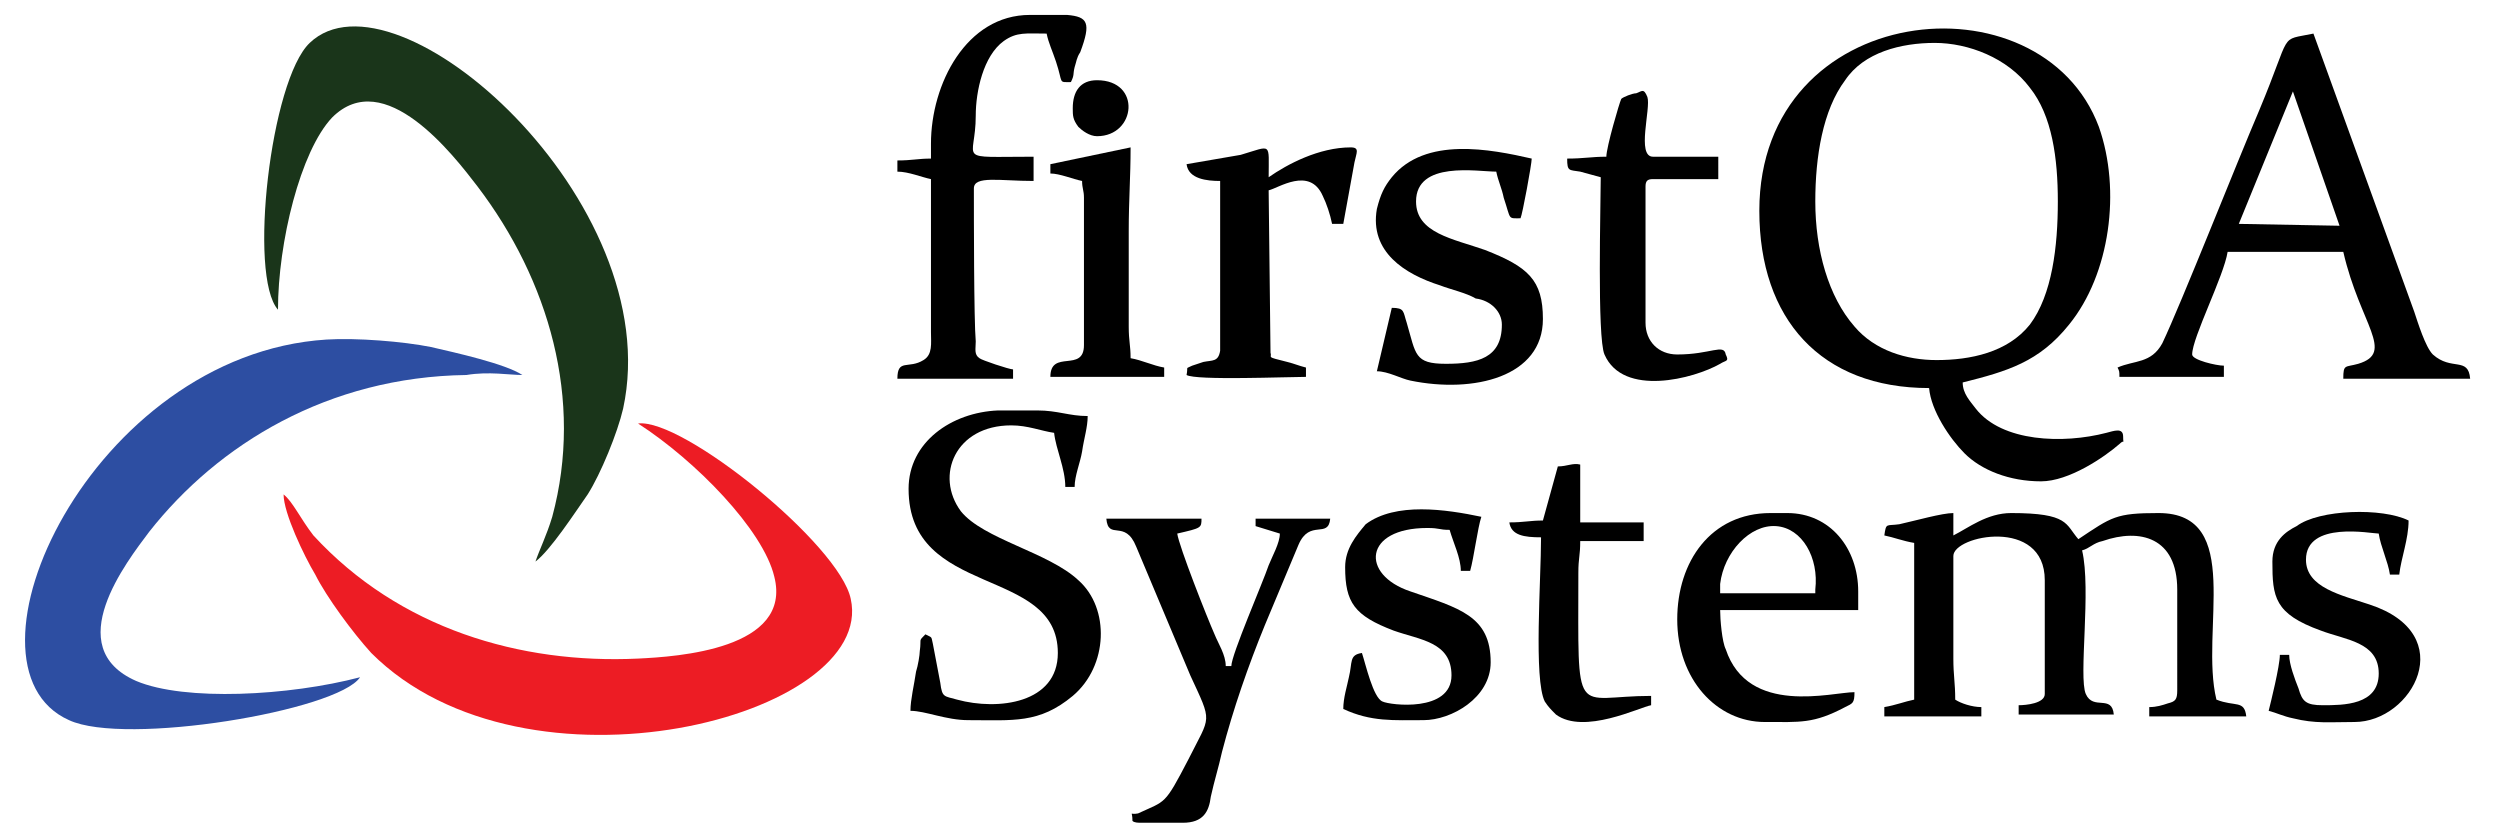
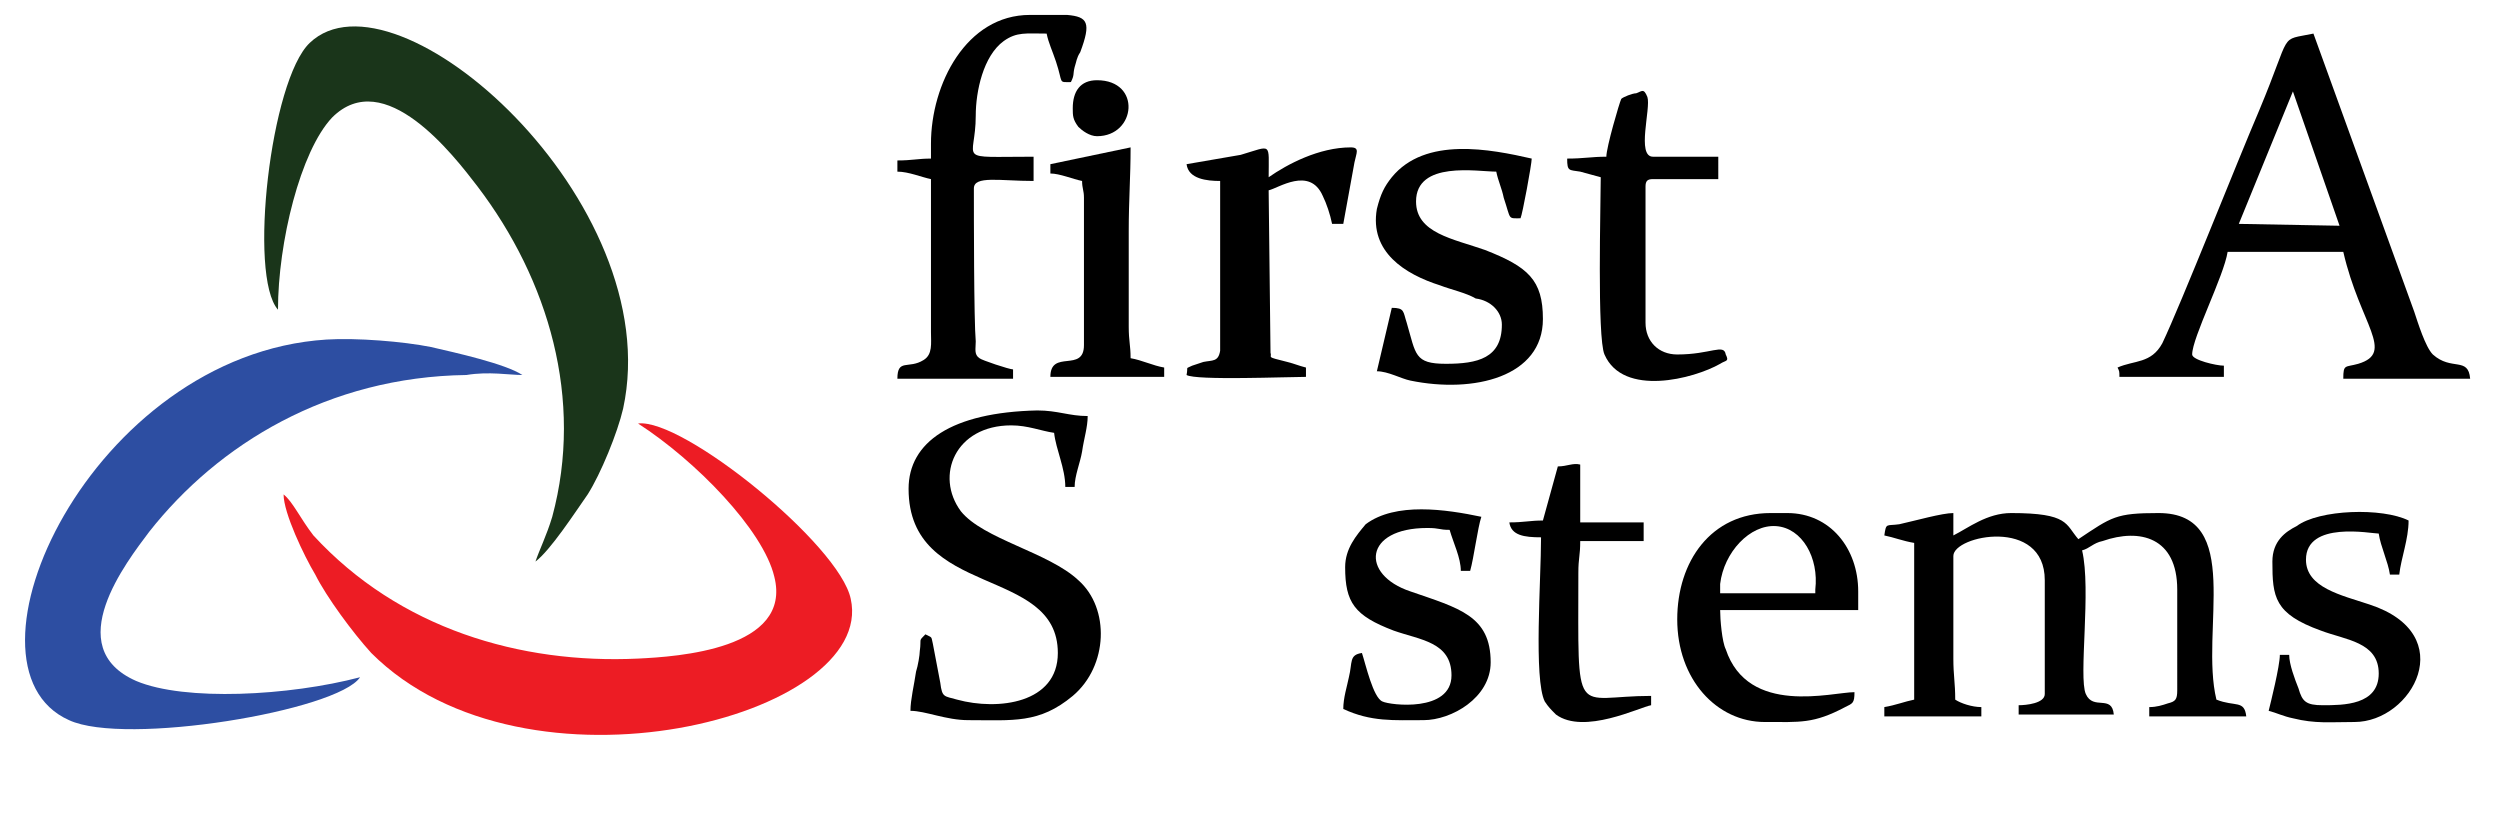
<svg xmlns="http://www.w3.org/2000/svg" version="1.1" id="Layer_1" x="0px" y="0px" viewBox="0 0 134 45" style="enable-background:new 0 0 134 45;" xml:space="preserve">
  <style type="text/css">
	.st0{fill-rule:evenodd;clip-rule:evenodd;fill:#2D4EA2;}
	.st1{fill-rule:evenodd;clip-rule:evenodd;fill:#ED1C24;}
	.st2{fill-rule:evenodd;clip-rule:evenodd;fill:#1A351A;}
	.st3{fill-rule:evenodd;clip-rule:evenodd;}
</style>
  <g>
    <path class="st0" d="M28,20.1c-0.9-0.6-3.6-1.2-4.9-1.5c-1.5-0.3-4-0.5-5.6-0.4C4.9,19-2.8,35.7,3.7,38.6c3,1.4,14.4-0.5,15.6-2.3   c-3.8,1-9.4,1.3-12,0.2c-4.1-1.8-0.5-6.4,0.7-8c3.7-4.7,9.6-8.3,17-8.4C26.2,19.9,27.3,20.1,28,20.1z" />
    <path class="st1" d="M15.2,26.5c0,1,1.1,3.3,1.7,4.3c0.6,1.2,2,3.1,3,4.2c8.3,8.3,27.1,3.4,25.7-2.9c-0.6-2.9-9-9.7-11.4-9.4   c3.1,2,6.7,5.7,7.3,8.2c1,3.9-5.2,4.3-7.3,4.4c-6.3,0.3-12.8-1.6-17.4-6.6C16.1,27.8,15.7,26.9,15.2,26.5z" />
    <path class="st2" d="M28.7,30.1c0.8-0.6,2.1-2.6,2.8-3.6c0.7-1.1,1.6-3.3,1.9-4.6c2.4-11.1-12.2-24-16.8-19.6   c-2.1,2-3.3,12.5-1.7,14.3c0-3.6,1.2-8.5,2.9-10.3c2.8-2.8,6.5,2,7.8,3.7c3.8,5,5.7,11.4,4,17.7C29.3,28.7,28.9,29.5,28.7,30.1z" />
    <g>
-       <path class="st3" d="M94.3,11.3c0,5.8,3.3,9.5,9.1,9.5c0.1,1.2,1.1,2.7,1.9,3.5c0.9,0.9,2.4,1.5,4.1,1.5c1.5,0,3.4-1.3,4.2-2    c0.3-0.3,0.2,0.1,0.2-0.4c0-0.5-0.5-0.3-0.9-0.2c-2.3,0.6-5.6,0.5-7-1.3c-0.3-0.4-0.7-0.8-0.7-1.4c2.4-0.6,4.1-1.1,5.7-3.1    c2.2-2.7,2.8-7.2,1.6-10.6C109.4-1.5,94.3,0,94.3,11.3L94.3,11.3z M103.7,2.3c1.8,0,3.9,0.8,5.1,2.4c1.2,1.5,1.5,3.8,1.5,6.1    c0,2.4-0.3,5-1.5,6.6c-1.2,1.5-3.2,1.9-5,1.9c-1.6,0-3.3-0.5-4.4-1.8c-1.4-1.6-2.1-4.1-2.1-6.7c0-2.4,0.4-4.9,1.6-6.5    C99.9,2.8,101.9,2.3,103.7,2.3z" />
      <path class="st3" d="M113.5,19.7c0.1,0.2,0.1,0.2,0.1,0.5h5.6v-0.6c-0.4,0-1.7-0.3-1.7-0.6c0-0.9,1.7-4.2,1.9-5.5h6.2    c0.9,3.9,2.8,5.4,0.8,6c-0.7,0.2-0.8,0-0.8,0.8h6.8c-0.1-1.2-1-0.4-2-1.3c-0.4-0.4-0.8-1.7-1-2.3L124,1.8    c-1.9,0.4-1.1-0.2-2.9,4.1c-1.2,2.8-4.2,10.4-5.2,12.5C115.3,19.5,114.4,19.3,113.5,19.7L113.5,19.7z M125.4,12.1L120,12l2.9-7.1    L125.4,12.1z" />
      <path class="st3" d="M101,28.7c0.5,0.1,1,0.3,1.6,0.4v8.4c-0.5,0.1-1,0.3-1.6,0.4v0.5h5.2v-0.5c-0.5,0-1.1-0.2-1.4-0.4    c0-0.9-0.1-1.3-0.1-2.2v-5.5c0-1.1,4.9-2.1,4.9,1.3v6.1c0,0.5-1,0.6-1.4,0.6v0.5h5.1c-0.1-1.1-1.1-0.2-1.5-1.1    c-0.4-0.9,0.3-5.6-0.2-7.7c0.4-0.1,0.6-0.4,1.1-0.5c2-0.7,4-0.2,4,2.6V37c0,0.5-0.1,0.6-0.5,0.7c-0.3,0.1-0.6,0.2-1,0.2v0.5h5.2    c-0.1-0.9-0.6-0.5-1.6-0.9c-0.9-3.7,1.5-10-3.1-10c-2.3,0-2.5,0.2-4.3,1.4c-0.7-0.8-0.5-1.4-3.6-1.4c-1.3,0-2.3,0.8-3.1,1.2v-1.2    c-0.6,0-2,0.4-2.9,0.6C101.1,28.2,101.1,28,101,28.7z" />
-       <path class="st3" d="M48.7,26.2c0,5.9,8,4.1,8,8.8c0,2.7-3.2,3.1-5.4,2.5c-0.7-0.2-0.8-0.1-0.9-0.9L50,34.5    c-0.1-0.4,0-0.3-0.4-0.5c-0.4,0.4-0.2,0.2-0.3,0.9c0,0.2-0.1,0.8-0.2,1.1c-0.1,0.7-0.3,1.5-0.3,2.1c0.8,0,1.9,0.5,3.1,0.5    c2.4,0,3.8,0.2,5.6-1.3c1.9-1.6,2-4.7,0.3-6.2c-1.6-1.5-5.1-2.2-6.3-3.7c-1.4-1.9-0.3-4.6,2.7-4.6c0.9,0,1.6,0.3,2.3,0.4    c0.1,0.9,0.6,1.9,0.6,2.9h0.5c0-0.6,0.3-1.3,0.4-1.9c0.1-0.7,0.3-1.3,0.3-1.9c-1,0-1.6-0.3-2.7-0.3h-2.1    C51,22.1,48.7,23.7,48.7,26.2z" />
+       <path class="st3" d="M48.7,26.2c0,5.9,8,4.1,8,8.8c0,2.7-3.2,3.1-5.4,2.5c-0.7-0.2-0.8-0.1-0.9-0.9L50,34.5    c-0.1-0.4,0-0.3-0.4-0.5c-0.4,0.4-0.2,0.2-0.3,0.9c0,0.2-0.1,0.8-0.2,1.1c-0.1,0.7-0.3,1.5-0.3,2.1c0.8,0,1.9,0.5,3.1,0.5    c2.4,0,3.8,0.2,5.6-1.3c1.9-1.6,2-4.7,0.3-6.2c-1.6-1.5-5.1-2.2-6.3-3.7c-1.4-1.9-0.3-4.6,2.7-4.6c0.9,0,1.6,0.3,2.3,0.4    c0.1,0.9,0.6,1.9,0.6,2.9h0.5c0-0.6,0.3-1.3,0.4-1.9c0.1-0.7,0.3-1.3,0.3-1.9c-1,0-1.6-0.3-2.7-0.3C51,22.1,48.7,23.7,48.7,26.2z" />
      <path class="st3" d="M89.9,33.2c0,3.2,2.1,5.5,4.7,5.5c1.9,0,2.6,0.1,4.3-0.8c0.4-0.2,0.5-0.2,0.5-0.8c-1.2,0-5.7,1.3-6.9-2.3    c-0.2-0.4-0.3-1.6-0.3-2.1h7.4v-1c0-2.3-1.5-4.2-3.8-4.2h-0.9C91.7,27.5,89.9,30.1,89.9,33.2L89.9,33.2z M97.3,31.8h-5.1    c0-0.2,0-0.4,0-0.5c0.2-1.7,1.6-3.2,3-3.1c1.4,0.1,2.3,1.7,2.1,3.4C97.3,31.7,97.3,31.8,97.3,31.8z" />
      <path class="st3" d="M49.9,7.7v0.8c-0.7,0-1,0.1-1.8,0.1v0.6c0.6,0,1.3,0.3,1.8,0.4l0,8.2c0,0.6,0.1,1.2-0.4,1.5    c-0.8,0.5-1.4-0.1-1.4,1h6.2v-0.5c-0.2,0-1.7-0.5-1.8-0.6c-0.3-0.2-0.2-0.5-0.2-0.9c-0.1-1.1-0.1-6.8-0.1-8.2    c0-0.7,1.4-0.4,3.2-0.4V8.4c-4.3,0-3.1,0.3-3.1-2.2c0-1.3,0.4-3.2,1.5-4c0.7-0.5,1.2-0.4,2.3-0.4c0.1,0.5,0.3,0.9,0.5,1.5    c0.4,1.2,0.1,1.1,0.8,1.1C57.6,4,57.5,4,57.6,3.6c0.1-0.3,0.1-0.5,0.3-0.8c0.6-1.6,0.4-1.9-0.7-2h-2C51.8,0.8,49.9,4.5,49.9,7.7z" />
      <path class="st3" d="M80.5,17.4c0,1.8-1.3,2.1-3,2.1c-1.7,0-1.6-0.5-2.1-2.2c-0.2-0.6-0.1-0.8-0.8-0.8l-0.8,3.4    c0.6,0,1.3,0.4,1.8,0.5c3.4,0.7,7.1-0.2,7.1-3.3c0-2.1-0.8-2.8-3.1-3.7c-1.7-0.6-3.7-0.9-3.7-2.6c0-2.2,3.3-1.6,4.3-1.6    c0.1,0.5,0.3,0.9,0.4,1.4c0.4,1.2,0.2,1.1,0.9,1.1c0.1-0.2,0.6-2.9,0.6-3.2c-2.2-0.5-5.7-1.2-7.5,1c-0.4,0.5-0.6,0.9-0.8,1.7    c-0.4,2.3,1.5,3.5,3.4,4.1c0.5,0.2,1.4,0.4,1.9,0.7C79.9,16.1,80.5,16.7,80.5,17.4z" />
-       <path class="st3" d="M60.7,44c0.1,0.1,0.3,0.1,0.5,0.1h2.2c1.1,0,1.4-0.6,1.5-1.4c0.2-0.9,0.4-1.5,0.6-2.4    c0.6-2.3,1.4-4.6,2.3-6.8l1.8-4.3c0.6-1.4,1.6-0.3,1.7-1.4h-4v0.4l1.3,0.4c0,0.5-0.4,1.2-0.6,1.7c-0.3,0.9-2,4.8-2,5.4h-0.3    c0-0.6-0.4-1.2-0.6-1.7c-0.4-0.9-1.9-4.7-2-5.4c1.3-0.3,1.3-0.3,1.3-0.8h-5.1c0.1,1.2,1,0,1.6,1.5l2.9,6.9    c1.2,2.6,1.1,2.1-0.1,4.5c-1.3,2.5-1.2,2.2-2.7,2.9C60.5,43.7,60.7,43.4,60.7,44z" />
      <path class="st3" d="M86.1,8.4c-0.8,0-1.2,0.1-2.1,0.1c0,0.7,0.1,0.6,0.7,0.7c0.4,0.1,0.7,0.2,1.1,0.3c0,1.4-0.2,8.6,0.2,9.5    c1,2.3,4.8,1.3,6.2,0.5c0.3-0.2,0.5-0.1,0.3-0.5c-0.1-0.6-0.8,0-2.6,0c-1,0-1.7-0.7-1.7-1.7V10c0-0.3,0.1-0.4,0.4-0.4h3.5V8.4    h-3.5c-0.9,0-0.1-2.6-0.3-3.2c-0.2-0.5-0.3-0.3-0.6-0.2c-0.2,0-0.7,0.2-0.8,0.3C86.8,5.5,86.1,7.9,86.1,8.4z" />
      <path class="st3" d="M63.6,8.8c0.1,0.8,1.1,0.9,1.8,0.9l0,9.1c-0.1,0.6-0.4,0.5-0.9,0.6c0,0-0.6,0.2-0.6,0.2    c-0.4,0.2-0.2,0-0.3,0.5c0.5,0.3,5.4,0.1,6.4,0.1v-0.5c-0.4-0.1-0.6-0.2-1-0.3c-1.2-0.3-0.8-0.2-0.9-0.5l-0.1-8.7    c0.5-0.1,2.2-1.3,2.9,0.3c0.2,0.4,0.4,1,0.5,1.5H72l0.6-3.3c0.1-0.5,0.3-0.8-0.2-0.8c-1.7,0-3.4,0.9-4.4,1.6    c0-1.9,0.2-1.7-1.5-1.2L63.6,8.8z" />
      <path class="st3" d="M121.8,30.1c0,1.9,0.1,2.8,2.6,3.7c1.3,0.5,3.1,0.6,3.1,2.3c0,1.7-1.9,1.7-3,1.7c-0.9,0-1.1-0.2-1.3-0.9    c-0.2-0.5-0.5-1.3-0.5-1.8h-0.5c0,0.6-0.5,2.6-0.6,3c0.4,0.1,0.8,0.3,1.3,0.4c1.2,0.3,2,0.2,3.3,0.2c3.1,0,5.7-4.7,0.8-6.3    c-1.5-0.5-3.4-0.9-3.4-2.4c0-2.1,3.5-1.4,3.9-1.4c0.1,0.7,0.5,1.5,0.6,2.2h0.5c0.1-0.9,0.5-1.9,0.5-2.9c-1.4-0.7-4.8-0.6-6,0.3    C122.5,28.5,121.8,29,121.8,30.1z" />
      <path class="st3" d="M72.1,30.4c0,1.9,0.5,2.6,2.6,3.4c1.4,0.5,3.1,0.6,3.1,2.4c0,2-3.3,1.6-3.7,1.4c-0.5-0.2-0.9-2-1.1-2.6    c-0.7,0.1-0.5,0.5-0.7,1.3C72.2,36.8,72,37.4,72,38c1.5,0.7,2.7,0.6,4.3,0.6c1.5,0,3.6-1.2,3.6-3.1c0-2.5-1.7-2.9-4.3-3.8    c-2.7-0.9-2.5-3.4,0.9-3.4c0.7,0,0.6,0.1,1.2,0.1c0.2,0.7,0.6,1.5,0.6,2.2h0.5c0.2-0.7,0.4-2.3,0.6-2.9c-1.9-0.4-4.6-0.8-6.2,0.4    C72.7,28.7,72.1,29.4,72.1,30.4z" />
      <path class="st3" d="M83.5,25l-0.8,2.9c-0.7,0-1,0.1-1.8,0.1c0.1,0.7,0.8,0.8,1.7,0.8c0,2.3-0.4,7.6,0.2,8.8    c0.2,0.3,0.3,0.4,0.6,0.7c1.5,1.1,4.5-0.4,5.1-0.5v-0.5c-4.2,0-3.9,1.5-3.9-6.6c0-0.8,0.1-0.9,0.1-1.7h3.4v-1h-3.4v-3.1    C84.3,24.8,84,25,83.5,25z" />
      <path class="st3" d="M56.3,8.8v0.5c0.5,0,1.2,0.3,1.7,0.4c0,0.4,0.1,0.5,0.1,0.9v7.9c0,1.5-1.8,0.2-1.8,1.7h6.1v-0.5    c-0.6-0.1-1.2-0.4-1.8-0.5c0-0.7-0.1-0.9-0.1-1.7v-5.1c0-1.7,0.1-2.9,0.1-4.5L56.3,8.8z" />
      <path class="st3" d="M58.8,7.3c2.1,0,2.4-3,0-3c-0.9,0-1.3,0.6-1.3,1.5c0,0.4,0,0.6,0.3,1C58,7,58.4,7.3,58.8,7.3z" />
    </g>
  </g>
</svg>